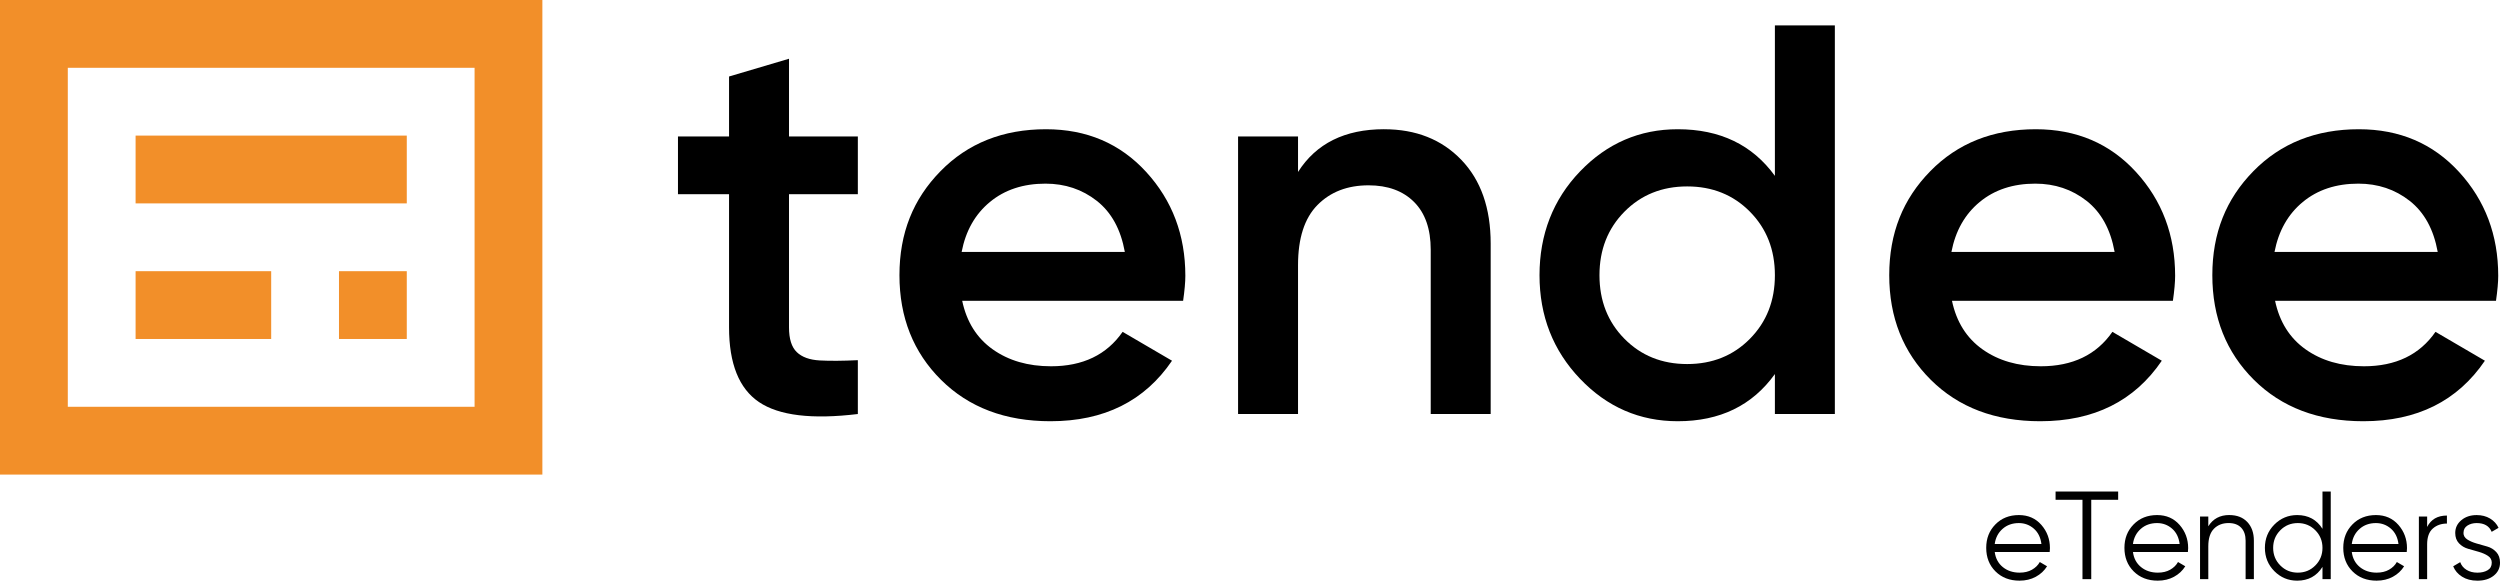
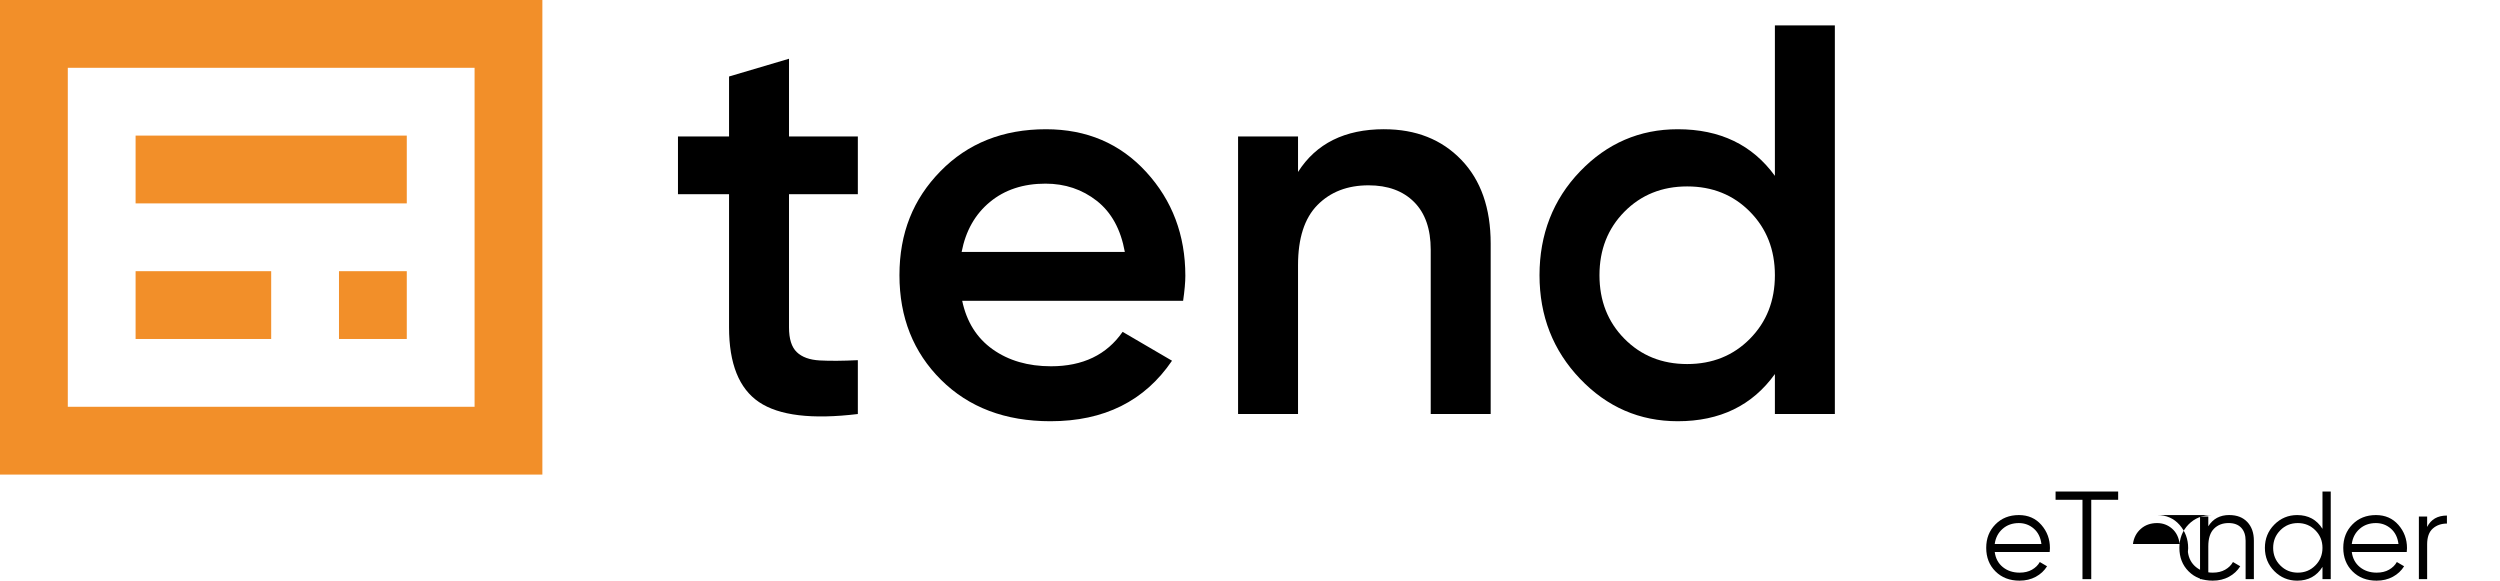
<svg xmlns="http://www.w3.org/2000/svg" id="Layer_2" data-name="Layer 2" viewBox="0 0 1180 274.07">
  <defs>
    <style>
      .cls-1 {
        fill: #f28f29;
      }
    </style>
  </defs>
  <g id="Layer_1-2" data-name="Layer 1">
    <g>
      <g>
        <path class="cls-1" d="M242.87,0H0v224h256V0h-13.13ZM224,96v96H32V32h192v64Z" />
        <polygon class="cls-1" points="80 128 64 128 64 160 80 160 96 160 128 160 128 128 96 128 80 128" />
        <rect class="cls-1" x="160" y="128" width="32" height="32" />
        <polygon class="cls-1" points="128 64 96 64 80 64 64 64 64 96 80 96 96 96 128 96 160 96 192 96 192 64 160 64 128 64" />
      </g>
      <g>
        <g>
          <path d="M404.9,91.65h-32.49v62.89c0,5.42,1.22,9.3,3.67,11.66,2.44,2.36,6.07,3.67,10.87,3.93,4.8.26,10.78.22,17.95-.13v25.42c-21.66,2.62-37.21.74-46.64-5.63-9.43-6.37-14.15-18.12-14.15-35.24v-62.89h-24.11v-27.25h24.11v-28.3l28.3-8.38v36.68h32.49v27.25Z" />
          <path d="M454.15,141.96c2.1,9.96,6.9,17.6,14.41,22.93,7.51,5.33,16.68,7.99,27.51,7.99,15.02,0,26.29-5.41,33.8-16.25l23.32,13.63c-12.93,19.04-32.06,28.56-57.38,28.56-21.31,0-38.52-6.51-51.62-19.52-13.1-13.01-19.65-29.48-19.65-49.39s6.46-35.94,19.39-49.13c12.93-13.19,29.52-19.78,49.78-19.78,19.21,0,34.98,6.73,47.3,20.18,12.31,13.45,18.47,29.78,18.47,49,0,2.97-.35,6.9-1.05,11.79h-104.29ZM453.89,118.91h77.03c-1.92-10.65-6.33-18.69-13.23-24.11-6.9-5.41-14.98-8.12-24.24-8.12-10.48,0-19.22,2.88-26.2,8.65-6.99,5.76-11.44,13.63-13.36,23.58Z" />
          <path d="M653.29,61c15.02,0,27.16,4.81,36.42,14.41,9.26,9.61,13.89,22.8,13.89,39.57v80.44h-28.3v-77.56c0-9.78-2.62-17.29-7.86-22.53-5.24-5.24-12.41-7.86-21.49-7.86-9.96,0-17.99,3.1-24.11,9.3-6.12,6.2-9.17,15.68-9.17,28.43v70.22h-28.3V64.4h28.3v16.77c8.56-13.45,22.1-20.18,40.61-20.18Z" />
          <path d="M837.75,12h28.3v183.42h-28.3v-18.87c-10.66,14.85-25.94,22.27-45.85,22.27-17.99,0-33.37-6.68-46.12-20.04-12.75-13.36-19.13-29.65-19.13-48.87s6.37-35.72,19.13-49c12.75-13.27,28.12-19.91,46.12-19.91,19.91,0,35.2,7.34,45.85,22.01V12ZM766.74,159.91c7.86,7.95,17.73,11.92,29.61,11.92s21.75-3.97,29.61-11.92c7.86-7.95,11.79-17.95,11.79-30s-3.93-22.05-11.79-30c-7.86-7.95-17.73-11.92-29.61-11.92s-21.75,3.98-29.61,11.92c-7.86,7.95-11.79,17.95-11.79,30s3.93,22.05,11.79,30Z" />
-           <path d="M921.33,141.96c2.1,9.96,6.9,17.6,14.41,22.93,7.51,5.33,16.68,7.99,27.51,7.99,15.02,0,26.29-5.41,33.8-16.25l23.32,13.63c-12.93,19.04-32.06,28.56-57.38,28.56-21.31,0-38.52-6.51-51.62-19.52-13.1-13.01-19.65-29.48-19.65-49.39s6.46-35.94,19.39-49.13c12.93-13.19,29.52-19.78,49.78-19.78,19.21,0,34.98,6.73,47.3,20.18,12.31,13.45,18.47,29.78,18.47,49,0,2.97-.35,6.9-1.05,11.79h-104.28ZM921.07,118.91h77.03c-1.92-10.65-6.33-18.69-13.23-24.11-6.9-5.41-14.98-8.12-24.24-8.12-10.48,0-19.22,2.88-26.2,8.65-6.99,5.76-11.44,13.63-13.36,23.58Z" />
-           <path d="M1073.83,141.96c2.1,9.96,6.9,17.6,14.41,22.93,7.51,5.33,16.68,7.99,27.51,7.99,15.02,0,26.29-5.41,33.8-16.25l23.32,13.63c-12.93,19.04-32.06,28.56-57.38,28.56-21.31,0-38.52-6.51-51.62-19.52-13.1-13.01-19.65-29.48-19.65-49.39s6.46-35.94,19.39-49.13c12.93-13.19,29.52-19.78,49.78-19.78,19.21,0,34.98,6.73,47.3,20.18,12.31,13.45,18.47,29.78,18.47,49,0,2.97-.35,6.9-1.05,11.79h-104.29ZM1073.56,118.91h77.04c-1.92-10.65-6.33-18.69-13.23-24.11-6.9-5.41-14.98-8.12-24.24-8.12-10.48,0-19.22,2.88-26.2,8.65-6.99,5.76-11.44,13.63-13.36,23.58Z" />
        </g>
        <g>
          <path d="M952.91,243.11c4.37,0,7.91,1.55,10.61,4.64,2.7,3.09,4.05,6.75,4.05,10.96,0,.43-.04,1.04-.12,1.83h-25.94c.39,2.99,1.66,5.37,3.81,7.12,2.15,1.75,4.8,2.63,7.95,2.63,2.24,0,4.19-.46,5.82-1.39,1.63-.93,2.87-2.14,3.69-3.63l3.43,2.01c-1.3,2.09-3.07,3.74-5.32,4.96-2.25,1.22-4.81,1.83-7.68,1.83-4.65,0-8.43-1.46-11.35-4.37-2.92-2.91-4.37-6.62-4.37-11.11s1.44-8.1,4.31-11.05c2.88-2.95,6.58-4.43,11.11-4.43ZM952.91,246.89c-3.07,0-5.64.92-7.71,2.75-2.07,1.83-3.3,4.21-3.69,7.12h22.04c-.39-3.11-1.6-5.53-3.61-7.27-2.01-1.73-4.35-2.6-7.03-2.6Z" />
          <path d="M999.77,232v3.9h-12.7v37.46h-4.14v-37.46h-12.7v-3.9h29.55Z" />
-           <path d="M1018.15,243.11c4.37,0,7.91,1.55,10.61,4.64,2.7,3.09,4.05,6.75,4.05,10.96,0,.43-.04,1.04-.12,1.83h-25.94c.39,2.99,1.66,5.37,3.81,7.12,2.15,1.75,4.8,2.63,7.95,2.63,2.25,0,4.19-.46,5.82-1.39,1.63-.93,2.87-2.14,3.69-3.63l3.43,2.01c-1.3,2.09-3.07,3.74-5.32,4.96-2.25,1.22-4.81,1.83-7.68,1.83-4.65,0-8.43-1.46-11.35-4.37-2.92-2.91-4.37-6.62-4.37-11.11s1.44-8.1,4.31-11.05c2.88-2.95,6.58-4.43,11.11-4.43ZM1018.15,246.89c-3.07,0-5.64.92-7.71,2.75-2.07,1.83-3.3,4.21-3.69,7.12h22.04c-.39-3.11-1.59-5.53-3.6-7.27-2.01-1.73-4.35-2.6-7.03-2.6Z" />
+           <path d="M1018.15,243.11c4.37,0,7.91,1.55,10.61,4.64,2.7,3.09,4.05,6.75,4.05,10.96,0,.43-.04,1.04-.12,1.83c.39,2.99,1.66,5.37,3.81,7.12,2.15,1.75,4.8,2.63,7.95,2.63,2.25,0,4.19-.46,5.82-1.39,1.63-.93,2.87-2.14,3.69-3.63l3.43,2.01c-1.3,2.09-3.07,3.74-5.32,4.96-2.25,1.22-4.81,1.83-7.68,1.83-4.65,0-8.43-1.46-11.35-4.37-2.92-2.91-4.37-6.62-4.37-11.11s1.44-8.1,4.31-11.05c2.88-2.95,6.58-4.43,11.11-4.43ZM1018.15,246.89c-3.07,0-5.64.92-7.71,2.75-2.07,1.83-3.3,4.21-3.69,7.12h22.04c-.39-3.11-1.59-5.53-3.6-7.27-2.01-1.73-4.35-2.6-7.03-2.6Z" />
          <path d="M1052.25,243.11c3.58,0,6.41,1.09,8.48,3.28,2.07,2.19,3.1,5.13,3.1,8.83v18.14h-3.9v-18.14c0-2.64-.7-4.69-2.1-6.15-1.4-1.46-3.38-2.19-5.94-2.19-2.84,0-5.14.9-6.91,2.69-1.77,1.79-2.66,4.56-2.66,8.3v15.48h-3.9v-29.55h3.9v4.61c2.21-3.55,5.52-5.32,9.93-5.32Z" />
          <path d="M1096.21,232h3.9v41.36h-3.9v-5.79c-2.72,4.33-6.7,6.5-11.94,6.5-4.22,0-7.81-1.5-10.78-4.49-2.97-2.99-4.46-6.66-4.46-10.99s1.49-8,4.46-10.99c2.97-2.99,6.57-4.49,10.78-4.49,5.24,0,9.22,2.17,11.94,6.5v-17.61ZM1076.3,266.89c2.25,2.27,5,3.4,8.27,3.4s6.03-1.13,8.27-3.4c2.25-2.26,3.37-5.03,3.37-8.3s-1.12-6.04-3.37-8.3c-2.25-2.26-5-3.4-8.27-3.4s-6.03,1.13-8.27,3.4c-2.25,2.27-3.37,5.03-3.37,8.3s1.12,6.04,3.37,8.3Z" />
          <path d="M1121.44,243.11c4.37,0,7.91,1.55,10.61,4.64,2.7,3.09,4.05,6.75,4.05,10.96,0,.43-.04,1.04-.12,1.83h-25.94c.39,2.99,1.66,5.37,3.81,7.12,2.15,1.75,4.8,2.63,7.95,2.63,2.24,0,4.19-.46,5.82-1.39,1.63-.93,2.87-2.14,3.69-3.63l3.43,2.01c-1.3,2.09-3.07,3.74-5.32,4.96-2.25,1.22-4.81,1.83-7.68,1.83-4.65,0-8.43-1.46-11.35-4.37-2.92-2.91-4.37-6.62-4.37-11.11s1.44-8.1,4.31-11.05c2.88-2.95,6.58-4.43,11.11-4.43ZM1121.44,246.89c-3.07,0-5.64.92-7.71,2.75s-3.3,4.21-3.69,7.12h22.04c-.39-3.11-1.6-5.53-3.61-7.27-2.01-1.73-4.35-2.6-7.03-2.6Z" />
          <path d="M1145.61,248.72c1.81-3.58,4.92-5.38,9.34-5.38v3.78c-2.68,0-4.9.79-6.68,2.36-1.77,1.58-2.66,4.06-2.66,7.45v16.43h-3.9v-29.55h3.9v4.9Z" />
-           <path d="M1162.75,251.48c0,1.32.6,2.36,1.8,3.14,1.2.77,2.64,1.4,4.34,1.89,1.69.48,3.39.97,5.08,1.45,1.69.48,3.12,1.36,4.29,2.63,1.17,1.27,1.75,2.93,1.75,4.98,0,2.52-1,4.57-2.98,6.15-1.99,1.58-4.56,2.36-7.71,2.36-2.84,0-5.25-.63-7.24-1.89-1.99-1.26-3.38-2.9-4.17-4.9l3.31-1.95c.55,1.54,1.55,2.75,2.98,3.63s3.14,1.33,5.11,1.33,3.55-.38,4.85-1.15c1.3-.77,1.95-1.96,1.95-3.57,0-1.34-.59-2.4-1.77-3.19-1.18-.79-2.62-1.42-4.31-1.91-1.69-.48-3.39-.97-5.08-1.45-1.69-.48-3.13-1.35-4.31-2.59-1.18-1.24-1.77-2.87-1.77-4.87,0-2.4.95-4.41,2.87-6.03,1.91-1.61,4.32-2.42,7.24-2.42,2.4,0,4.51.54,6.32,1.62,1.81,1.08,3.15,2.55,4.02,4.4l-3.25,1.89c-1.14-2.76-3.51-4.14-7.09-4.14-1.69,0-3.15.4-4.37,1.19-1.22.79-1.83,1.93-1.83,3.4Z" />
        </g>
      </g>
    </g>
  </g>
</svg>